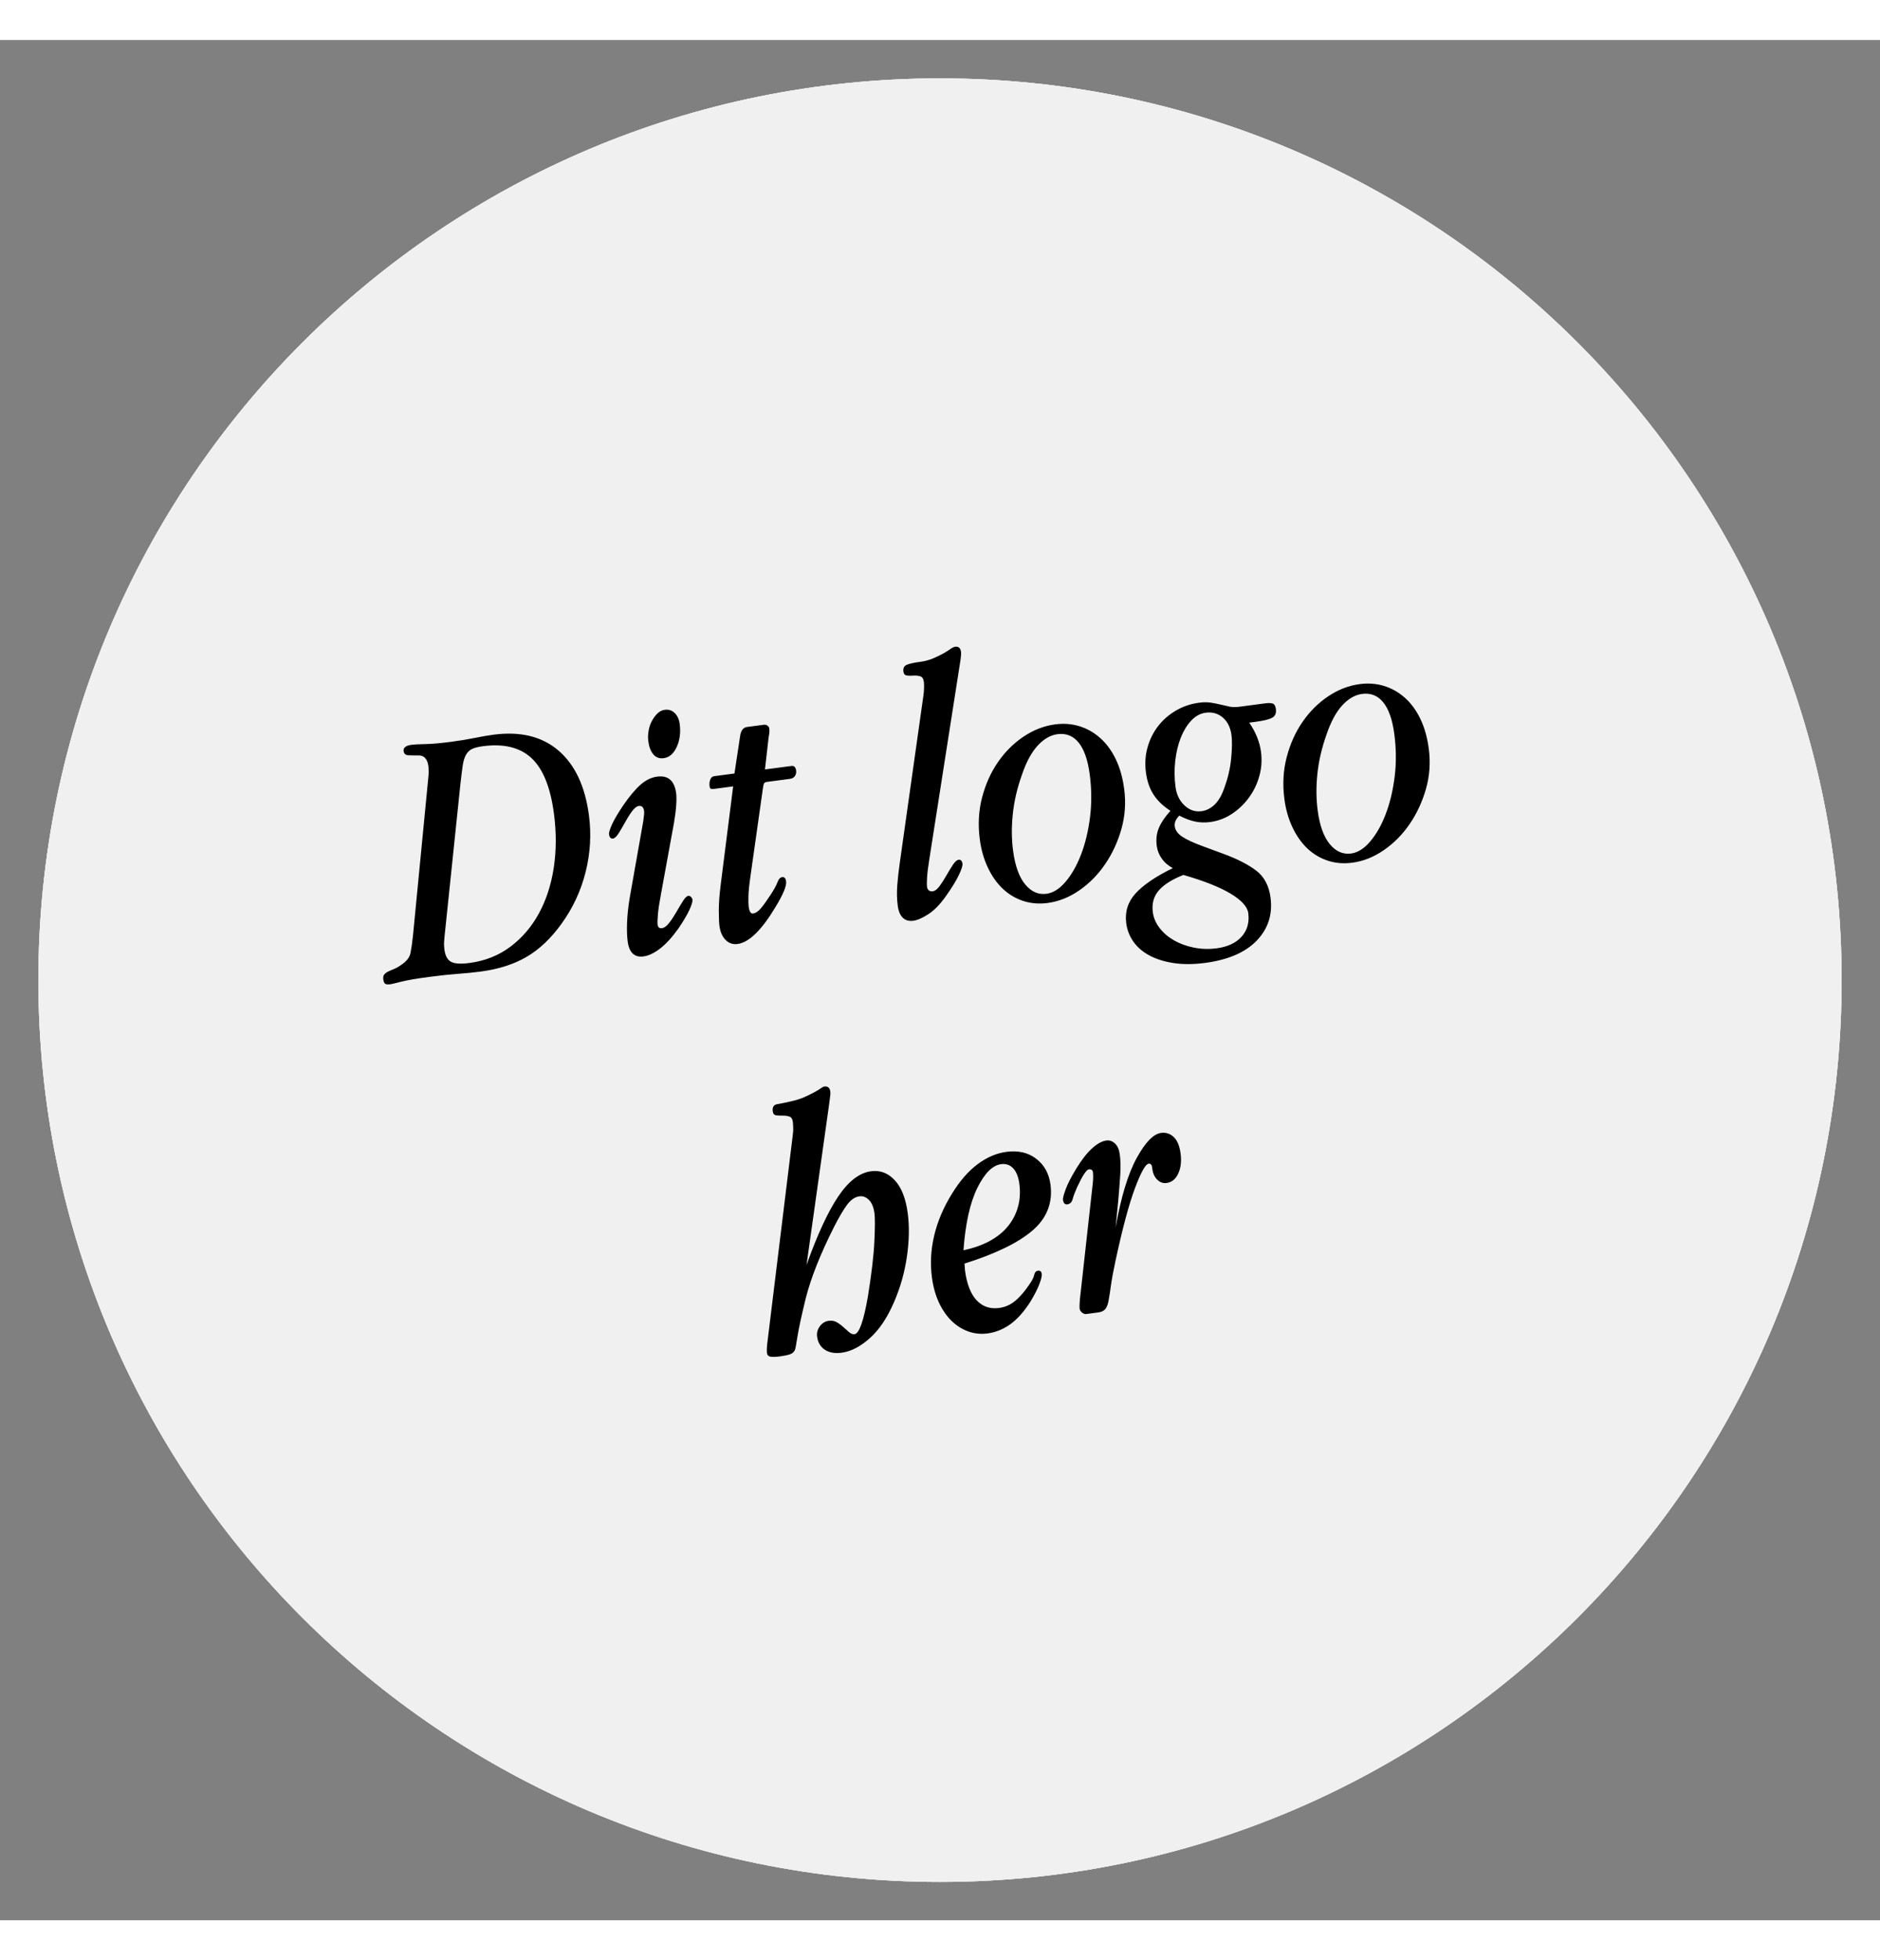
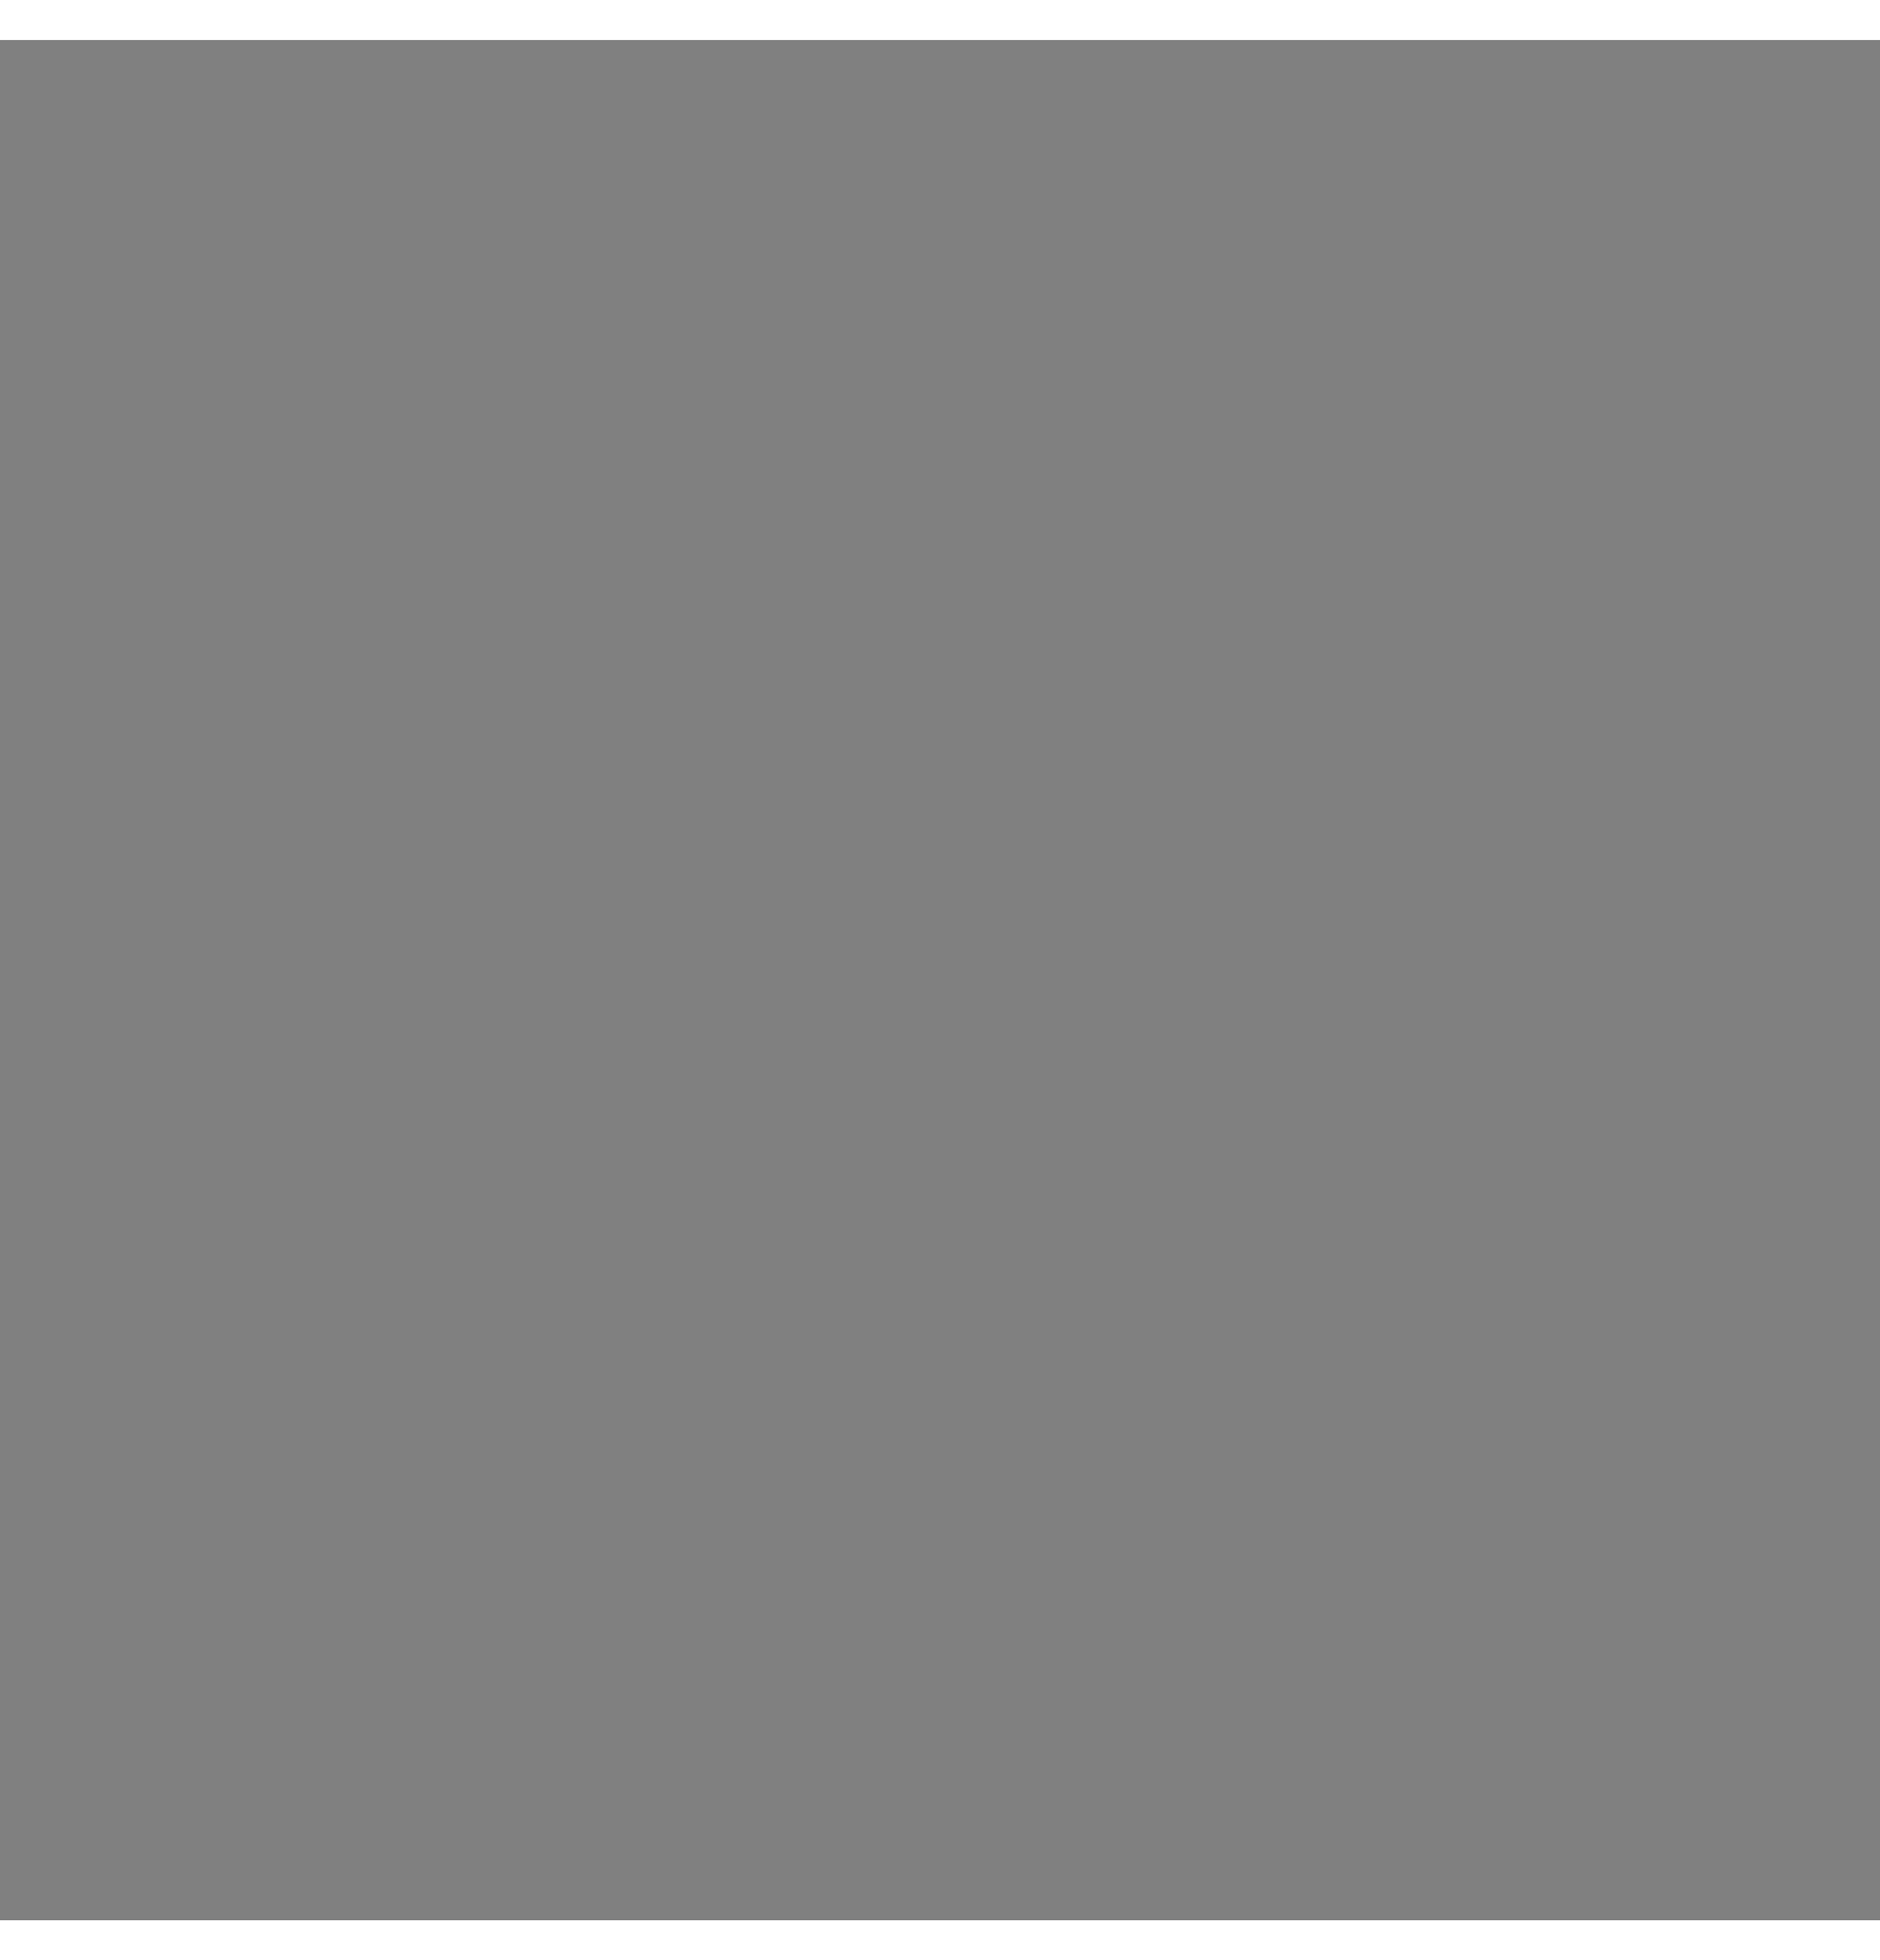
<svg xmlns="http://www.w3.org/2000/svg" xml:space="preserve" width="532.913" viewBox="0 0 555.59 555.59">
  <rect x="0" y="0" width="555.59" height="555.59" fill="#808080" stroke="none" />
  <title>Klistermærker, Oval Transparent Vinyl. Fastgøring: Selvklæbende</title>
-   <path d="M0-266.456C147.16-266.456 266.456-147.16 266.457 0S147.16 266.457 0 266.457-266.456 147.16-266.456 0-147.16-266.456 0-266.456Z" class="shadowbase preview" style="stroke:#fff;stroke-opacity:0;stroke-width:1;stroke-dasharray:none;stroke-linecap:butt;stroke-dashoffset:0;stroke-linejoin:miter;stroke-miterlimit:4;fill:#f0f0f0;fill-rule:nonzero;opacity:1" transform="translate(277.795 277.795)" />
  <g clip-path="url(#a)">
    <g transform="translate(277.795 277.795)">
      <clipPath id="a">
-         <path stroke-linecap="round" d="M277.795 11.339c147.16 0 266.456 119.296 266.457 266.456S424.955 544.252 277.795 544.252 11.339 424.955 11.339 277.795 130.635 11.339 277.795 11.339" />
-       </clipPath>
-       <path stroke-linecap="round" d="M0-266.456C147.16-266.456 266.456-147.16 266.457 0S147.16 266.457 0 266.457-266.456 147.16-266.456 0-147.16-266.456 0-266.456Z" class="base" style="stroke:#f0f0f0;stroke-width:11.338;stroke-dasharray:none;stroke-linecap:butt;stroke-dashoffset:0;stroke-linejoin:miter;stroke-miterlimit:4;fill:#f0f0f0;fill-rule:nonzero;opacity:1" />
+         </clipPath>
    </g>
  </g>
  <g clip-path="url(#b)">
    <g transform="rotate(-7.53 2304.617 -1968.105)">
      <clipPath id="b">
-         <path stroke-linecap="round" d="M277.795 11.339c147.16 0 266.456 119.296 266.457 266.456S424.955 544.252 277.795 544.252 11.339 424.955 11.339 277.795 130.635 11.339 277.795 11.339" />
-       </clipPath>
+         </clipPath>
      <path d="m-141.4-85.09-10.3 44.36q-.77 3.18-1.42 5.09-.66 1.92-3.18 3.12-1.21.66-2.3.94-1.1.27-1.86.54-.77.28-1.21.72-.44.43-.44 1.31 0 1.1.39 1.42.38.33 1.59.33.43 0 3.17-.33 2.74-.32 8.33-.32 4.71 0 8.49.21 3.77.22 6.84.22 8 0 14.02-2.52 6.03-2.52 11.5-8.32 5.92-6.24 9.09-14.24 3.18-8 3.18-16.54 0-12.92-6.41-20.1-6.41-7.17-18.45-7.17-2.52 0-5.64.22-3.13.22-6.96.22-4.82 0-7.72-.33t-4-.33q-2.63 0-2.63 1.53 0 1.21 1.26 1.43t3.01.43q2.41.33 2.41 3.62 0 .11-.11 1.26t-.65 3.23m-1.1 45.89 10.63-44.36q.76-3.06 1.31-4.98t1.37-3.01q.82-1.1 2.02-1.48 1.21-.38 3.29-.38 9.31 0 13.75 5.36 4.43 5.37 4.43 17.09 0 8.43-2.13 15.83-2.14 7.39-6.14 12.87-3.99 5.47-9.64 8.65-5.64 3.18-12.65 3.18-3.83 0-5.31-1.04-1.48-1.05-1.48-3.89 0-1.21.17-2.08.16-.88.38-1.76m67.25-49.29q0 2.63.99 4.11.98 1.48 2.85 1.48 2.52 0 4.27-2.79 1.75-2.8 1.75-6.63 0-2.08-1.04-3.39-1.04-1.32-2.79-1.32-1.21 0-2.25.77-1.04.76-1.92 1.97-.87 1.2-1.36 2.74-.5 1.53-.5 3.06m-2.19 45.24 6.57-20.37q.88-2.85 1.32-5.04t.44-3.51q0-5.58-4.93-5.58-2.63 0-5.21 1.75-2.57 1.75-5.75 5.26-2.73 3.07-4.05 5.15-1.31 2.08-1.31 2.84 0 1.43.98 1.43.77 0 1.87-1.32 1.09-1.31 2.3-2.95 1.2-1.65 2.46-2.96 1.26-1.32 2.25-1.32 1.31 0 1.31 1.76 0 .65-.66 2.95l-6.9 21.8q-1.2 3.94-1.75 7.23t-.55 5.48q0 5.04 4.05 5.04 2.3 0 5.15-1.65 2.85-1.64 6.14-5.15 2.73-3.06 3.99-5.09t1.26-2.79q0-.55-.33-.93-.32-.39-.76-.39-.66 0-1.75 1.32-1.1 1.31-2.3 2.9-1.21 1.59-2.52 2.9-1.32 1.32-2.41 1.32-1.1 0-1.1-1.21 0-.76.49-3.01.5-2.24 1.7-5.86m36.69-45.56h-5.03q-1.76 0-2.41 2.52l-3.07 10.62h-6.02q-.88 0-1.32.88-.44.87-.44 1.86 0 .66.28.82.27.16.93.16h5.69l-7.44 28.26q-1.21 4.6-1.59 7.72-.39 3.13-.39 4.33 0 2.74 1.26 4.38 1.26 1.65 3.34 1.65 5.15 0 12.6-9.42 4.05-5.04 4.05-7.01 0-1.43-.98-1.43-.88 0-1.54 1.26-.65 1.26-2.52 3.45-1.97 2.3-3.34 3.56t-2.57 1.26q-.99 0-.99-2.19 0-.88.33-3.01.33-2.14 1.32-5.64l7.12-25.52q.22-.77.43-1.21.22-.44.99-.44h6.79q1.1 0 1.64-.65.55-.66.55-1.54 0-1.53-1.2-1.53h-7.89l2.3-9.2q.22-.66.38-1.26.17-.6.17-1.37 0-.55-.44-.93t-.99-.38M2.52-43.03l16.43-55.75q.88-2.85.88-3.73 0-1.75-1.54-1.75-.55 0-1.48.5-.93.49-2.3 1.04-1.37.54-3.17 1.04-1.81.49-3.89.49-2.63 0-3.95.33-1.31.33-1.31 1.86 0 1.09.88 1.31.87.22 1.91.28 1.04.05 1.92.44.88.38.88 1.8 0 .55-.17 1.7-.16 1.15-.6 2.68L-6.24-43.25q-.99 3.51-1.65 6.63-.65 3.12-.65 5.97 0 2.52 1.04 3.78t2.9 1.26 4.65-1.32q2.8-1.31 5.76-4.49 3.17-3.4 4.7-5.75 1.54-2.36 1.54-3.23 0-1.32-.99-1.32-.76 0-1.86 1.26-1.09 1.26-2.3 2.85-1.2 1.59-2.41 2.85-1.2 1.26-2.19 1.26-1.53 0-1.53-1.64 0-.66.38-2.63t1.37-5.26m42.06-34.61q-4.93 0-9.69 2.35-4.77 2.36-8.49 6.47-3.73 4.1-6.03 9.74t-2.3 12.22q0 4.6 1.26 8.54t3.51 6.74q2.24 2.79 5.47 4.38t7.18 1.59q4.93 0 9.75-2.47 4.82-2.46 8.59-6.68 3.78-4.22 6.14-9.69 2.35-5.48 2.35-11.61 0-5.04-1.31-9.04-1.32-4-3.73-6.79t-5.64-4.27-7.06-1.48m8.21 15.99q0 6.57-1.58 12.6-1.59 6.02-4.11 10.62t-5.59 7.34q-3.06 2.74-6.02 2.74-3.62 0-5.86-3.56-2.25-3.56-2.25-10.35 0-5.15 1.32-10.68 1.31-5.53 4.16-11.12 2.63-5.37 5.75-8 3.12-2.62 6.3-2.62 3.83 0 5.86 3.28 2.02 3.29 2.02 9.75m54.11-14.02h-7.67q-1.64 0-2.9-.44t-2.52-.93-2.74-.93q-1.47-.44-3.45-.44-3.83 0-7.17 1.43-3.34 1.42-5.8 3.88-2.47 2.47-3.89 5.81-1.43 3.34-1.43 7.28 0 3.84 1.37 6.74t4.33 5.42q-2.74 2.3-4.05 4.55-1.32 2.24-1.32 5.2 0 2.08.99 3.94.98 1.86 2.85 3.18-8.11 2.74-11.94 6.02-3.84 3.29-3.84 8.33 0 3.06 1.43 5.75 1.42 2.68 4.21 4.65 2.8 1.97 6.79 3.12 4 1.15 9.15 1.15 10.3 0 15.99-4.54 5.7-4.55 5.7-12.1 0-5.26-3.12-8.38-3.13-3.13-8.93-6.19l-6.24-3.29q-3.51-1.86-5.26-3.39-1.75-1.54-1.75-3.29 0-1.64 1.75-2.96 2.19 1.54 4.27 2.3 2.08.77 4.49.77 3.51 0 6.68-1.53 3.18-1.54 5.64-4.11 2.47-2.57 3.89-5.92 1.43-3.34 1.43-7.06 0-4.38-2.31-8.98h1.98q3.5 0 4.93-.55 1.42-.55 1.42-2.41 0-1.42-.77-1.75-.76-.33-2.19-.33m-17.74.44q2.96 0 4.82 2.08t1.86 5.48q0 2.51-.99 6.79-.98 4.27-3.06 8.21-1.54 3.18-3.51 4.66-1.97 1.47-4.16 1.47-2.85 0-4.77-2.35-1.91-2.35-1.91-5.75 0-3.94.93-7.67.93-3.72 2.52-6.57t3.72-4.6q2.14-1.75 4.55-1.75M76.34-28.57q8.77 3.83 13.15 7.34 4.38 3.5 4.38 6.35 0 4.16-2.85 6.63-2.85 2.46-7.78 2.46-3.5 0-6.68-1.1-3.17-1.09-5.53-2.9-2.35-1.8-3.72-4.16-1.37-2.35-1.37-4.87 0-3.84 2.57-6.14 2.58-2.3 7.83-3.61m59.04-49.07q-4.93 0-9.69 2.35-4.77 2.36-8.49 6.47-3.73 4.1-6.03 9.74t-2.3 12.22q0 4.6 1.26 8.54t3.51 6.74q2.24 2.79 5.47 4.38 3.24 1.59 7.18 1.59 4.93 0 9.75-2.47 4.82-2.46 8.6-6.68 3.77-4.22 6.13-9.69 2.35-5.48 2.35-11.61 0-5.04-1.31-9.04t-3.72-6.79-5.65-4.27q-3.23-1.48-7.06-1.48m8.21 15.99q0 6.57-1.58 12.6-1.59 6.02-4.11 10.62t-5.59 7.34q-3.06 2.74-6.02 2.74-3.62 0-5.86-3.56-2.25-3.56-2.25-10.35 0-5.15 1.32-10.68 1.31-5.53 4.16-11.12 2.63-5.37 5.75-8 3.12-2.62 6.3-2.62 3.83 0 5.86 3.28 2.02 3.29 2.02 9.75M-49.18 71.1l12.82-46.11q.32-1.32.6-2.25.27-.93.27-1.48 0-1.75-1.53-1.75-.44 0-1.15.39-.71.38-1.97.87t-3.07 1.04-4.44.77q-2.3.22-3.88.27-1.59.06-1.59 1.92 0 1.09.87 1.31.88.22 1.87.33.98.11 1.86.5.87.38.87 1.69 0 .55-.11 1.7-.1 1.15-.54 2.68l-15.56 60.14q-.32 1.53-.32 2.19 0 .98.93 1.26.93.27 2.79.27t2.96-.22q1.09-.22 1.64-1.09.22-.33 1.26-3.84 1.04-3.5 3.89-10.84 3.5-8.76 11.06-19.83 2.63-3.83 4.6-5.91t4.05-2.08q1.54 0 2.63 1.42 1.1 1.43 1.1 4.16 0 1.98-1.1 8.11-1.09 6.13-4.05 15.99-3.29 10.52-5.37 10.52-.76 0-1.48-.77-.71-.77-1.48-1.7-.76-.93-1.75-1.7-.98-.76-2.3-.76-1.64 0-2.85 1.26-1.2 1.26-1.2 2.9 0 2.63 1.75 4.16t4.82 1.53q4.16 0 8.82-3.17 4.65-3.18 8.49-9.64 3.61-6.02 5.53-12.82 1.92-6.79 1.92-12.7 0-6.57-2.52-10.13t-6.58-3.56q-5.25 0-10.68 6.19-5.42 6.18-11.88 18.78m46.55 1.75q2.41-11.61 6.46-17.69 4.06-6.07 7.89-6.07 2.19 0 3.4 1.69 1.2 1.7 1.2 4.77 0 3.61-1.26 6.62-1.26 3.02-3.67 5.32t-5.97 3.67q-3.56 1.36-8.05 1.69m-.22 3.95q14.35-2.52 21.31-7.12 6.95-4.6 6.95-12.71 0-4.93-3.18-8.1-3.17-3.18-8.43-3.18-4.49 0-8.98 2.52t-8.65 7.67q-4.49 5.47-6.79 11.5-2.3 6.02-2.3 12.15 0 4.28 1.09 7.73 1.1 3.45 3.01 5.86 1.92 2.41 4.49 3.72 2.58 1.31 5.53 1.31 3.62 0 7.01-1.8 3.4-1.81 6.8-5.86 2.19-2.74 3.28-4.77 1.1-2.02 1.1-2.9 0-1.09-.99-1.09-.88 0-1.26 1.09-.38 1.1-1.81 2.63-2.51 2.85-4.82 4.27-2.3 1.42-4.92 1.42-4.06 0-6.3-3.12-2.25-3.12-2.25-9.25 0-.44.06-.93.05-.5.05-1.04m33.74 19.49h3.5q1.43 0 2.19-.65.77-.66 1.32-2.3.55-1.65 1.31-4.44.77-2.79 2.3-7.07 4.93-13.8 8.49-20.48t4.98-6.68q.88 0 .88 1.21v.54q0 1.98 1.04 3.29t2.58 1.31q2.3 0 3.77-2.3 1.48-2.3 1.48-5.8 0-3.4-1.37-5.09-1.37-1.7-3.56-1.7-3.39 0-8.1 6.41-4.71 6.4-8.87 19.55l1.86-8q.87-3.94 1.53-7.23.66-3.28.66-6.02 0-2.19-.99-3.4-.98-1.2-2.41-1.2-1.97 0-4.49 1.75t-5.36 5.26q-2.74 3.39-3.95 5.69-1.2 2.3-1.2 2.96 0 1.53 1.09 1.53 1.21 0 1.76-1.31.54-1.32 1.75-3.29 3.07-4.82 4.16-4.82 1.1 0 1.1 1.1 0 .22-.11 1.15t-.44 2.24l-8.22 33.3q-.43 2.08-.43 2.63 0 .66.54 1.26.55.6 1.21.6" class="object text" />
    </g>
  </g>
  <g clip-path="url(#c)">
    <g transform="translate(277.795 277.795)">
      <clipPath id="c">
-         <path stroke-linecap="round" d="M277.795 11.339c147.16 0 266.456 119.296 266.457 266.456S424.955 544.252 277.795 544.252 11.339 424.955 11.339 277.795 130.635 11.339 277.795 11.339" />
-       </clipPath>
+         </clipPath>
      <path fill="none" d="M0-266.456C147.16-266.456 266.456-147.16 266.457 0S147.16 266.457 0 266.457-266.456 147.16-266.456 0-147.16-266.456 0-266.456Z" class="base borderdouble" style="stroke:#f0f0f0;stroke-width:0;stroke-dasharray:none;stroke-linecap:butt;stroke-dashoffset:0;stroke-linejoin:miter;stroke-miterlimit:4;fill:#fff;fill-opacity:0;fill-rule:nonzero;opacity:1" />
    </g>
  </g>
</svg>